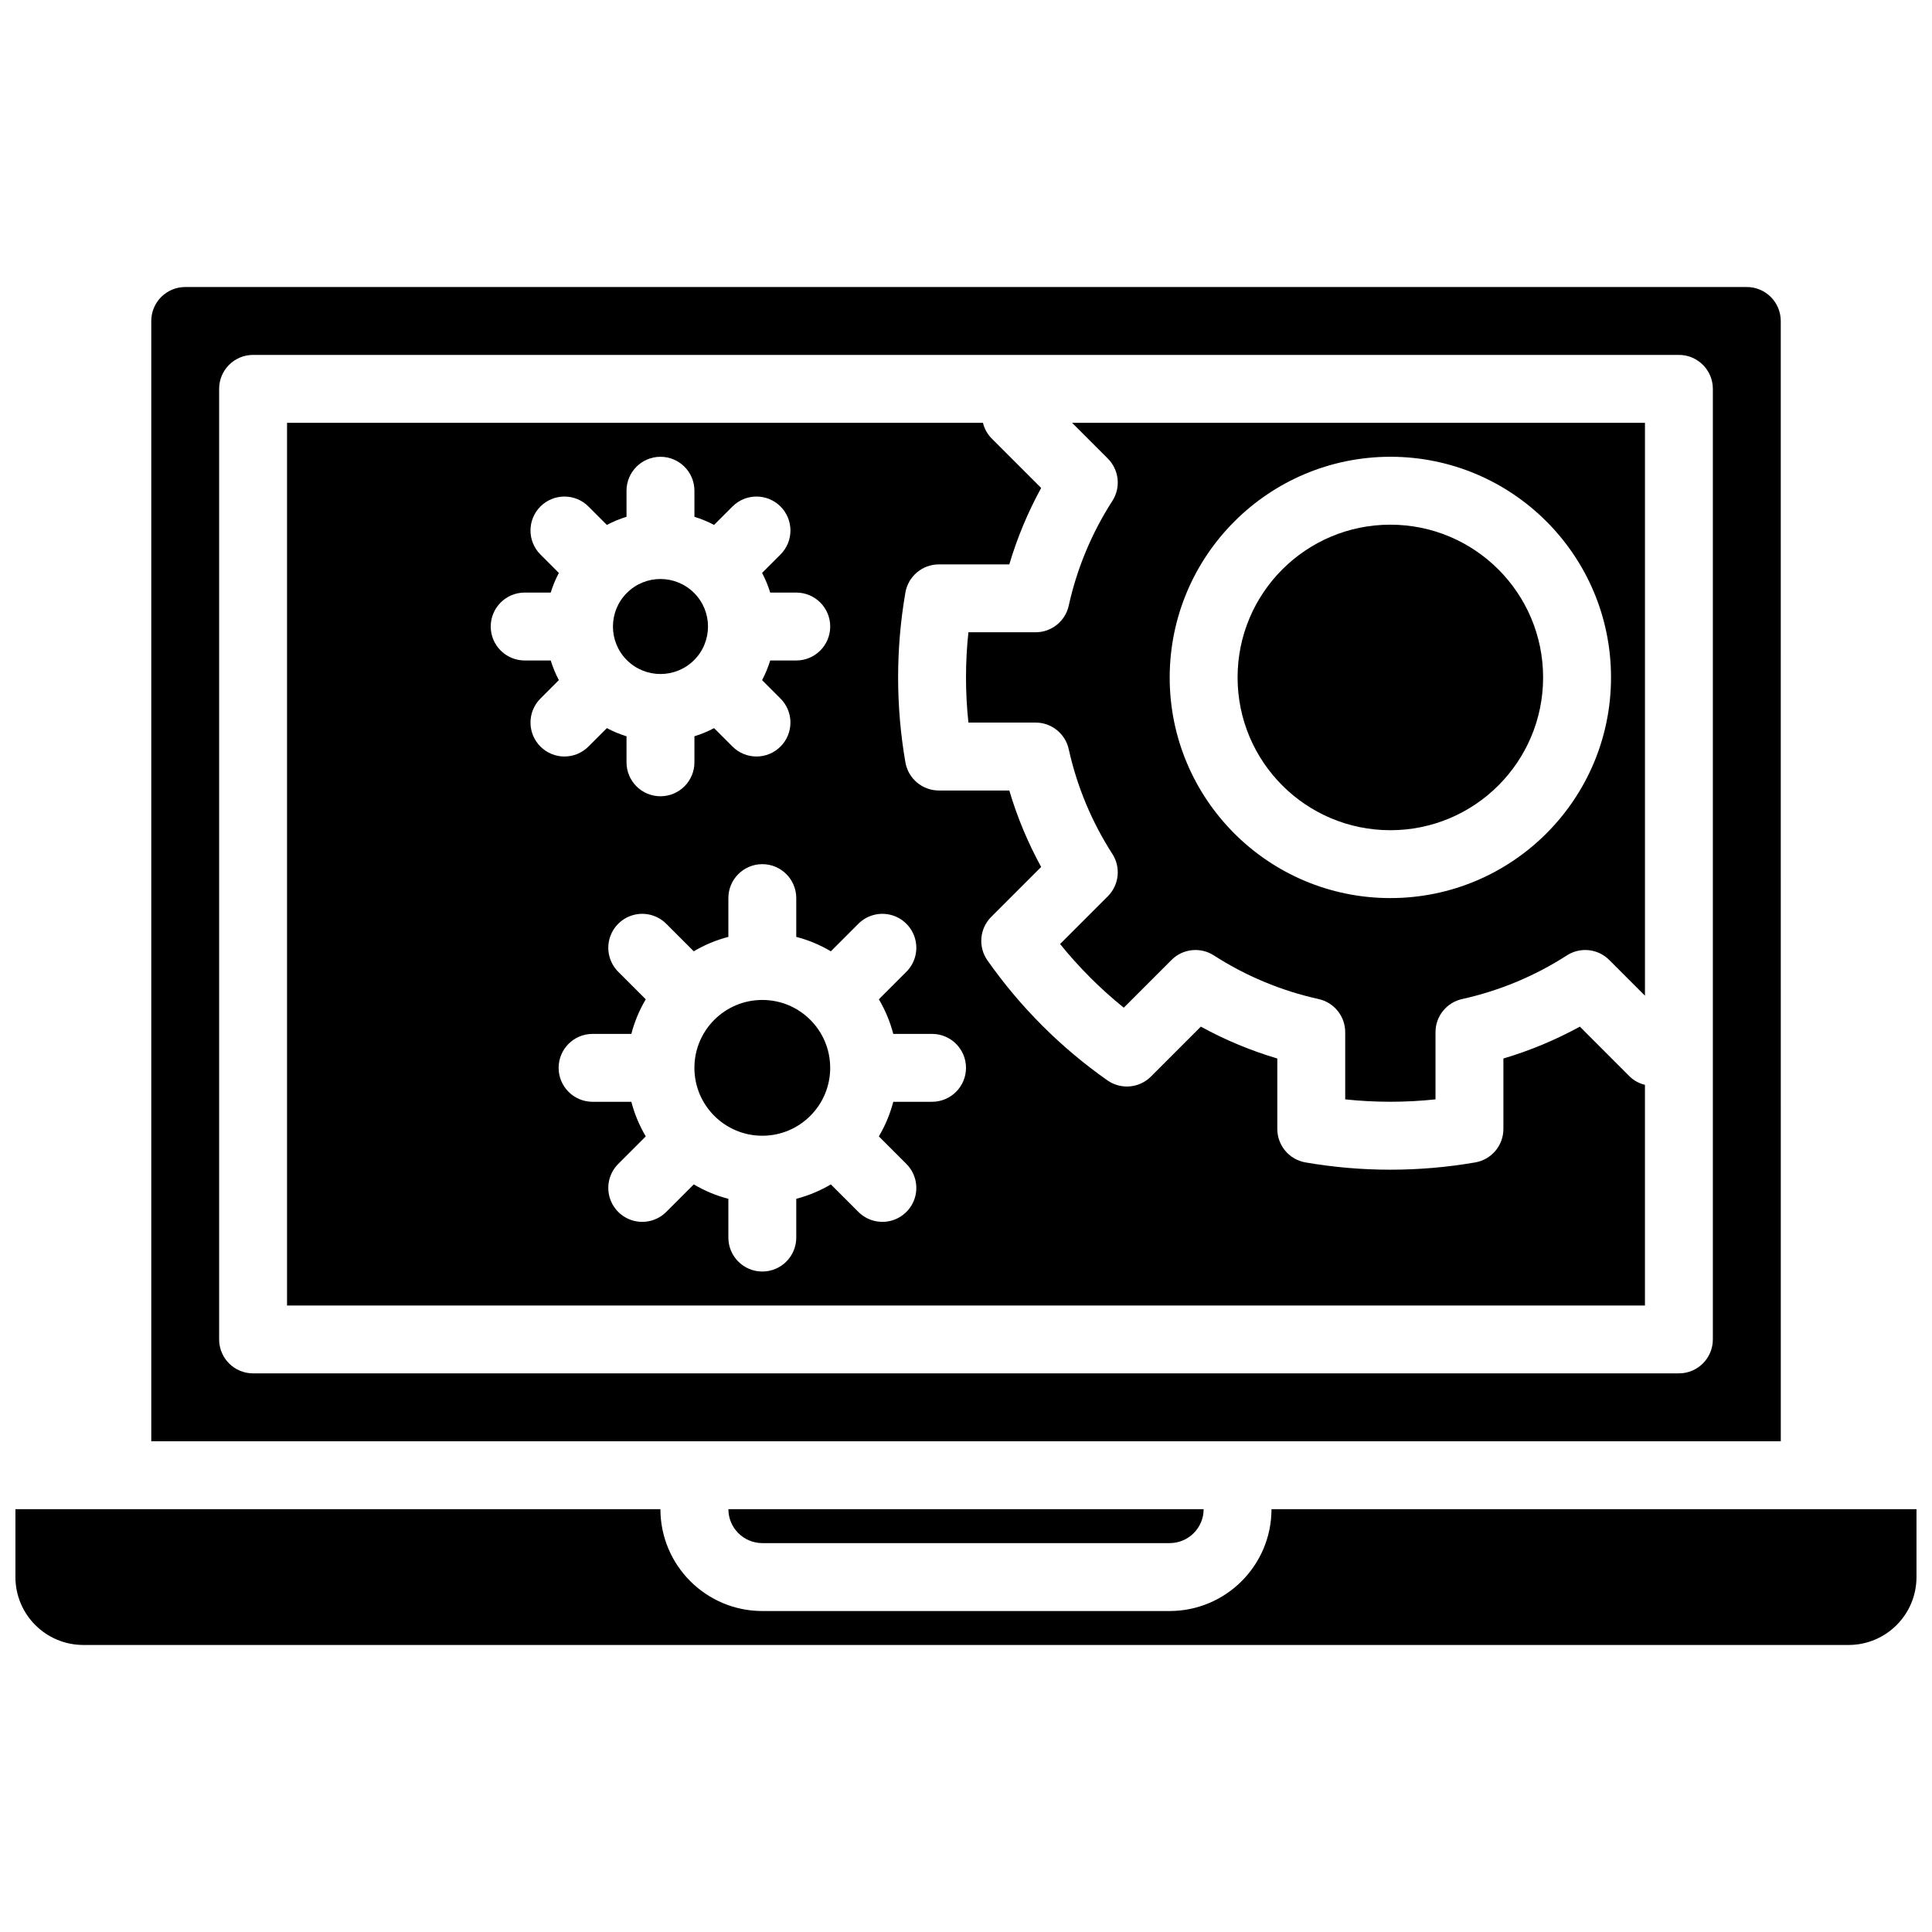
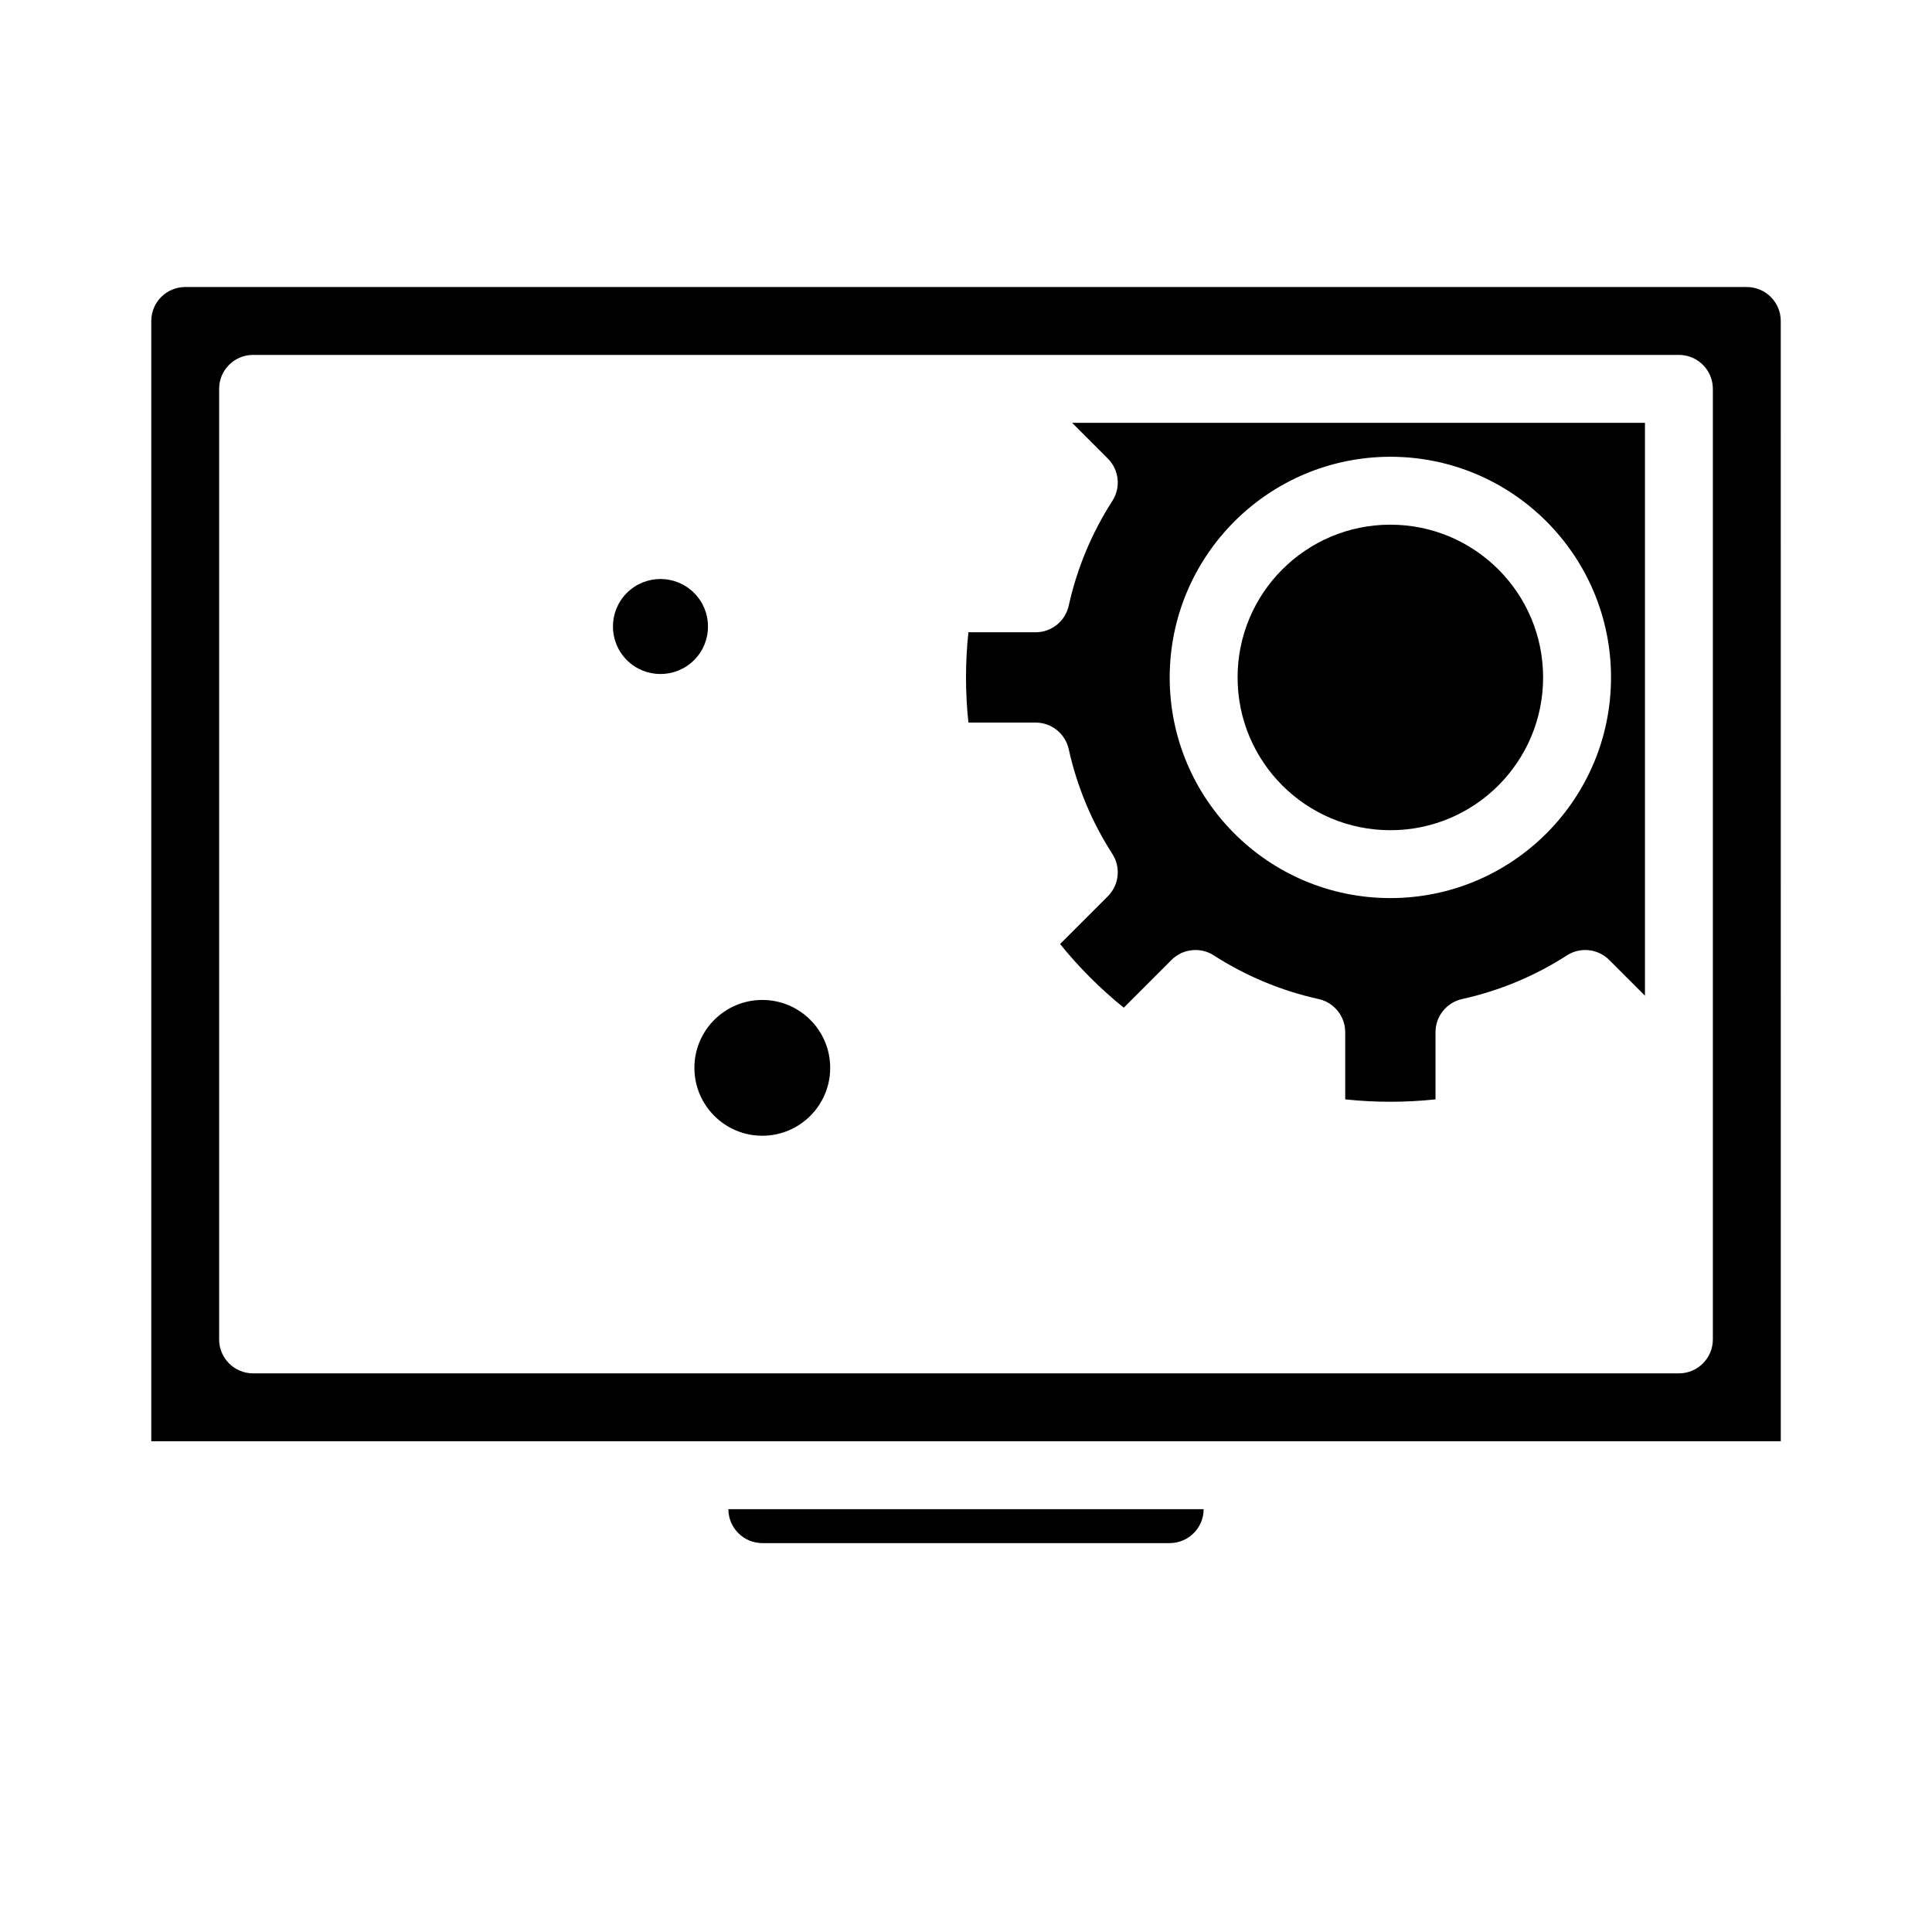
<svg xmlns="http://www.w3.org/2000/svg" width="800px" height="800px" version="1.1" viewBox="144 144 512 512">
  <defs>
    <clipPath id="a">
      <path d="m148.09 543h503.81v37h-503.81z" />
    </clipPath>
  </defs>
  <path d="m552.94 323.53c0 22.359-18.125 40.484-40.484 40.484s-40.484-18.125-40.484-40.484 18.125-40.484 40.484-40.484 40.484 18.125 40.484 40.484" />
  <path d="m364.01 426.99c0 9.938-8.055 17.992-17.992 17.992s-17.992-8.055-17.992-17.992 8.055-17.992 17.992-17.992 17.992 8.055 17.992 17.992" />
  <path d="m437.58 265.52c2.992 2.988 3.5 7.656 1.215 11.215-5.469 8.496-9.387 17.891-11.566 27.754-0.906 4.129-4.562 7.07-8.785 7.07h-17.805c-0.852 7.953-0.852 15.977 0 23.93h17.805c4.223 0 7.879 2.941 8.785 7.07 2.18 9.863 6.098 19.262 11.566 27.754 2.285 3.559 1.777 8.227-1.215 11.215l-12.645 12.645c5.008 6.207 10.668 11.867 16.875 16.875l12.645-12.645c2.984-2.996 7.656-3.504 11.215-1.215 8.492 5.469 17.891 9.387 27.754 11.566 4.129 0.906 7.07 4.562 7.07 8.785v17.805c7.953 0.844 15.977 0.844 23.93 0v-17.805c0-4.223 2.941-7.879 7.07-8.785 9.863-2.18 19.258-6.098 27.754-11.566 3.555-2.289 8.227-1.781 11.215 1.215l9.469 9.469v-151.82h-151.82zm74.879-0.473c32.297 0 58.477 26.18 58.477 58.477s-26.18 58.477-58.477 58.477-58.48-26.18-58.48-58.477c0.039-32.281 26.199-58.441 58.48-58.477z" />
  <path d="m327.94 318.94c4.918-4.922 4.918-12.895-0.004-17.812s-12.895-4.918-17.812 0.004c-4.918 4.918-4.918 12.895 0.004 17.812 4.926 4.906 12.891 4.902 17.812-0.004z" />
-   <path d="m562.68 416.07c-6.434 3.527-13.227 6.359-20.262 8.445v18.668c0 4.383-3.156 8.129-7.477 8.871-14.879 2.57-30.086 2.57-44.965 0-4.32-0.742-7.477-4.488-7.477-8.871v-18.668c-7.035-2.086-13.828-4.918-20.262-8.445l-13.23 13.234c-3.09 3.09-7.957 3.512-11.535 1-12.355-8.676-23.109-19.434-31.785-31.785-2.516-3.578-2.094-8.445 1-11.539l13.23-13.23c-3.527-6.434-6.356-13.227-8.441-20.258h-18.668c-4.383-0.004-8.129-3.16-8.871-7.481-2.57-14.875-2.57-30.086 0-44.965 0.742-4.316 4.488-7.477 8.871-7.477h18.668c2.086-7.031 4.918-13.824 8.441-20.258l-13.23-13.23c-1.07-1.125-1.828-2.516-2.188-4.023h-184.43v233.91h359.86v-58.477c-1.512-0.359-2.898-1.113-4.023-2.188zm-275.46-86.945 4.883-4.883c-0.879-1.668-1.602-3.41-2.156-5.211h-6.902c-4.969 0-8.996-4.027-8.996-8.996s4.027-8.996 8.996-8.996h6.902c0.555-1.801 1.277-3.543 2.156-5.207l-4.883-4.883c-3.512-3.512-3.512-9.207 0-12.723 3.516-3.512 9.211-3.512 12.723 0l4.883 4.883c1.664-0.879 3.41-1.602 5.207-2.156v-6.902c0-4.969 4.027-8.996 8.996-8.996s9 4.027 9 8.996v6.906c1.797 0.555 3.539 1.273 5.207 2.152l4.883-4.883c3.512-3.512 9.207-3.512 12.719 0 3.516 3.516 3.516 9.211 0 12.723l-4.879 4.883c0.879 1.664 1.602 3.41 2.156 5.207h6.902c4.969 0 8.996 4.027 8.996 8.996s-4.027 9-8.996 9h-6.902c-0.555 1.797-1.277 3.543-2.156 5.207l4.879 4.883c3.516 3.512 3.516 9.207 0 12.719-3.512 3.516-9.207 3.516-12.719 0l-4.883-4.879c-1.664 0.879-3.41 1.602-5.207 2.156v6.902c0 4.969-4.031 8.996-9 8.996s-8.996-4.027-8.996-8.996v-6.902c-1.797-0.555-3.543-1.277-5.207-2.156l-4.883 4.879c-3.512 3.516-9.207 3.516-12.723 0-3.512-3.512-3.512-9.207 0-12.719zm103.78 106.86h-10.273c-0.84 3.219-2.125 6.305-3.82 9.168l7.281 7.285c2.281 2.269 3.172 5.586 2.344 8.695-0.832 3.106-3.262 5.535-6.367 6.367-3.109 0.828-6.426-0.062-8.695-2.344l-7.285-7.281c-2.863 1.695-5.949 2.984-9.168 3.82v10.277c0 4.969-4.027 8.996-8.996 8.996s-8.996-4.027-8.996-8.996v-10.277c-3.223-0.836-6.309-2.125-9.168-3.82l-7.285 7.285c-2.269 2.277-5.586 3.168-8.695 2.34-3.109-0.832-5.535-3.262-6.367-6.367-0.832-3.109 0.062-6.426 2.34-8.695l7.285-7.285c-1.695-2.859-2.984-5.949-3.824-9.168h-10.273c-4.969 0-8.996-4.027-8.996-8.996s4.027-8.996 8.996-8.996h10.273c0.84-3.219 2.129-6.305 3.824-9.168l-7.285-7.285c-2.277-2.269-3.172-5.586-2.34-8.695 0.832-3.106 3.258-5.535 6.367-6.367 3.109-0.828 6.426 0.062 8.695 2.344l7.285 7.281c2.859-1.695 5.945-2.984 9.168-3.82v-10.277c0-4.969 4.027-8.996 8.996-8.996s8.996 4.027 8.996 8.996v10.277c3.219 0.836 6.305 2.125 9.168 3.82l7.281-7.285c2.273-2.277 5.59-3.168 8.695-2.34 3.109 0.832 5.539 3.262 6.367 6.367 0.832 3.109-0.059 6.426-2.34 8.695l-7.281 7.285c1.695 2.863 2.981 5.949 3.82 9.168h10.273c4.969 0 9 4.027 9 8.996s-4.031 8.996-9 8.996z" />
  <path d="m615.92 229.06c-0.008-4.965-4.031-8.988-8.996-8.996h-413.84c-4.969 0.008-8.992 4.031-8.996 8.996v296.89h431.84zm-17.996 269.9c0 4.969-4.027 8.996-8.996 8.996h-377.86c-4.969 0-8.996-4.027-8.996-8.996v-251.91c0-4.969 4.027-8.996 8.996-8.996h377.86c4.969 0 8.996 4.027 8.996 8.996z" />
  <g clip-path="url(#a)">
-     <path d="m624.91 543.95h-143.95c-0.016 14.898-12.09 26.973-26.992 26.988h-107.96c-14.898-0.016-26.973-12.09-26.992-26.988h-170.93v17.992c0.012 9.934 8.059 17.984 17.992 17.992h467.82c9.934-0.008 17.984-8.059 17.992-17.992v-17.992z" />
-   </g>
+     </g>
  <path d="m346.02 552.94h107.96c4.969-0.008 8.992-4.031 9-8.996h-125.95c0.004 4.965 4.031 8.988 8.996 8.996z" />
</svg>